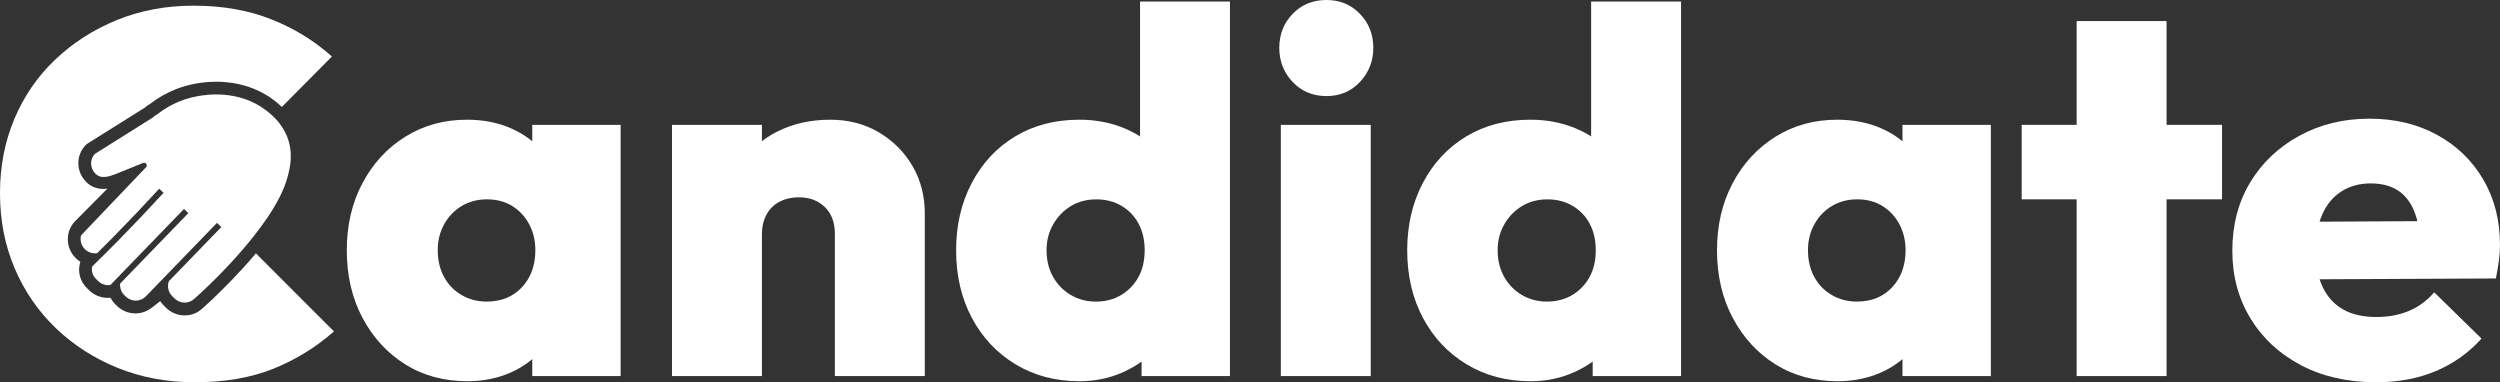
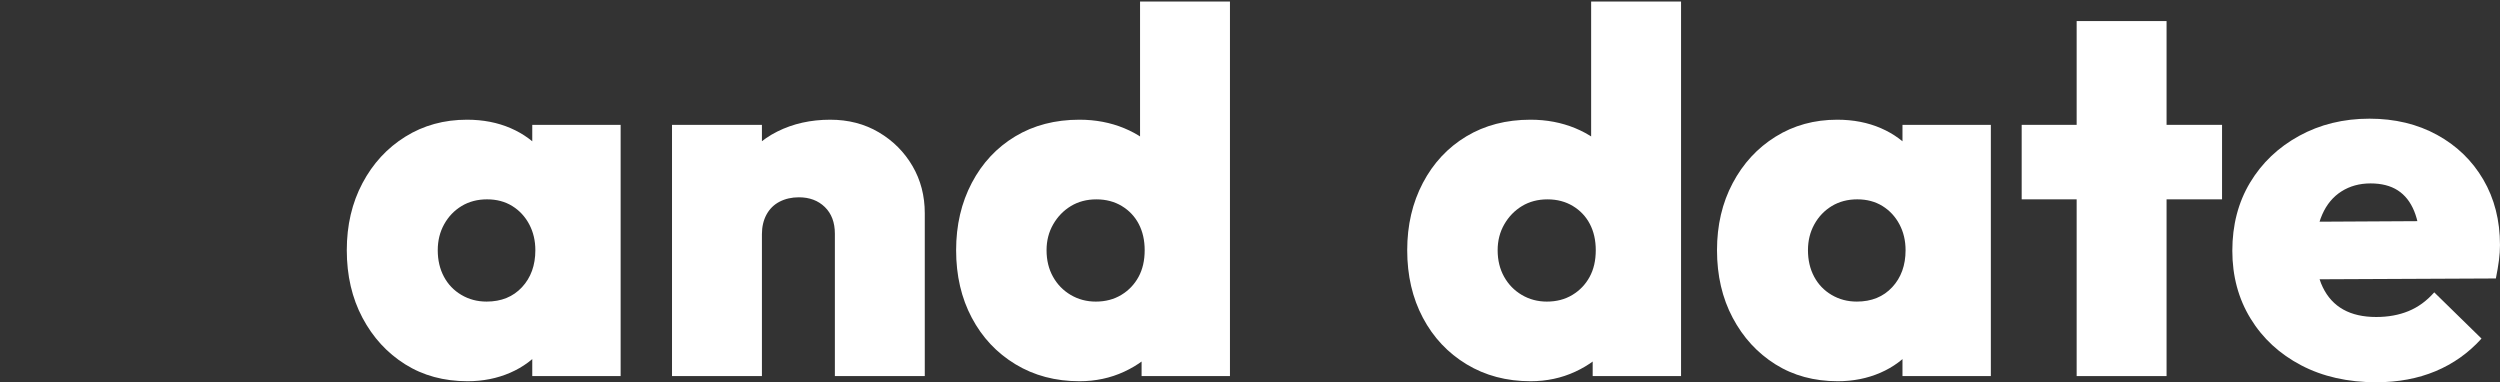
<svg xmlns="http://www.w3.org/2000/svg" id="b" width="415.226" height="63.488" viewBox="0 0 415.226 63.488">
  <rect x="0" y="0" width="415.226" height="63.488" fill="#333333" stroke="none" />
  <g id="c">
    <path d="M77.652,63.317c-3.925,0-7.381-.938-10.368-2.816-2.986-1.877-5.348-4.45-7.082-7.723-1.736-3.271-2.603-7.011-2.603-11.221,0-4.152.866-7.864,2.603-11.136,1.734-3.271,4.109-5.846,7.125-7.723,3.015-1.878,6.428-2.816,10.24-2.816,2.673,0,5.09.47,7.253,1.408,2.161.938,3.938,2.248,5.333,3.925,1.394,1.679,2.232,3.627,2.518,5.846v20.992c-.341,2.218-1.209,4.181-2.603,5.888-1.395,1.706-3.172,3.029-5.333,3.968-2.163.938-4.523,1.408-7.083,1.408ZM80.81,50.091c2.445,0,4.408-.796,5.888-2.39,1.479-1.592,2.219-3.64,2.219-6.144,0-1.592-.341-3.029-1.023-4.31s-1.621-2.289-2.816-3.029c-1.194-.738-2.589-1.109-4.181-1.109s-3.002.371-4.225,1.109c-1.224.74-2.19,1.749-2.901,3.029-.712,1.28-1.066,2.718-1.066,4.31,0,1.65.342,3.114,1.024,4.395s1.648,2.29,2.9,3.029c1.251.74,2.646,1.109,4.182,1.109ZM88.404,62.464v-11.264l2.134-10.069-2.134-10.154v-10.24h14.677v41.728h-14.677Z" fill="#ffffff" stroke-width="0" />
    <path d="M111.614,62.464V20.736h14.934v41.728h-14.934ZM138.665,62.464v-23.637c0-1.878-.555-3.356-1.664-4.438-1.109-1.08-2.547-1.621-4.31-1.621-1.194,0-2.262.242-3.2.725-.938.484-1.664,1.195-2.176,2.134s-.768,2.034-.768,3.285l-5.718-2.73c0-3.356.726-6.258,2.176-8.704,1.451-2.445,3.484-4.322,6.102-5.632,2.616-1.309,5.547-1.963,8.789-1.963,3.015,0,5.703.697,8.064,2.091,2.359,1.395,4.224,3.257,5.589,5.589,1.365,2.334,2.048,4.949,2.048,7.851v27.051h-14.933Z" fill="#ffffff" stroke-width="0" />
    <path d="M179.282,63.317c-3.982,0-7.524-.938-10.624-2.816-3.102-1.877-5.519-4.45-7.253-7.723-1.736-3.271-2.603-7.011-2.603-11.221,0-4.152.866-7.879,2.603-11.179,1.734-3.299,4.139-5.873,7.21-7.723,3.072-1.848,6.627-2.773,10.667-2.773,2.673,0,5.147.47,7.424,1.408,2.274.938,4.182,2.261,5.718,3.968,1.535,1.707,2.445,3.642,2.73,5.803v20.395c-.285,2.219-1.195,4.224-2.73,6.016-1.536,1.792-3.443,3.215-5.718,4.267-2.276,1.053-4.751,1.579-7.424,1.579ZM182.013,50.091c1.592,0,3-.369,4.224-1.109,1.223-.739,2.177-1.734,2.859-2.986.683-1.251,1.023-2.731,1.023-4.438,0-1.649-.328-3.101-.981-4.353-.654-1.25-1.593-2.246-2.815-2.986-1.224-.738-2.632-1.109-4.224-1.109s-3.002.371-4.225,1.109c-1.224.74-2.205,1.749-2.943,3.029-.74,1.28-1.109,2.718-1.109,4.31,0,1.65.354,3.114,1.066,4.395.711,1.28,1.691,2.29,2.943,3.029,1.251.74,2.646,1.109,4.182,1.109ZM204.284,62.464h-14.677v-11.264l2.134-10.069-2.39-10.154V.257h14.933v62.207Z" fill="#ffffff" stroke-width="0" />
-     <path d="M220.328,15.958c-2.276,0-4.153-.782-5.633-2.347s-2.218-3.456-2.218-5.675.738-4.097,2.218-5.632c1.479-1.536,3.356-2.305,5.633-2.305,2.218,0,4.066.769,5.546,2.305,1.479,1.535,2.219,3.413,2.219,5.632s-.74,4.11-2.219,5.675c-1.479,1.564-3.328,2.347-5.546,2.347ZM212.733,62.464V20.736h14.933v41.728h-14.933Z" fill="#ffffff" stroke-width="0" />
    <path d="M254.204,63.317c-3.982,0-7.524-.938-10.624-2.816-3.102-1.877-5.519-4.45-7.253-7.723-1.736-3.271-2.603-7.011-2.603-11.221,0-4.152.866-7.879,2.603-11.179,1.734-3.299,4.139-5.873,7.21-7.723,3.072-1.848,6.627-2.773,10.667-2.773,2.673,0,5.147.47,7.424,1.408,2.274.938,4.182,2.261,5.718,3.968,1.535,1.707,2.445,3.642,2.73,5.803v20.395c-.285,2.219-1.195,4.224-2.73,6.016-1.536,1.792-3.443,3.215-5.718,4.267-2.276,1.053-4.751,1.579-7.424,1.579ZM256.935,50.091c1.592,0,3-.369,4.224-1.109,1.223-.739,2.177-1.734,2.859-2.986.683-1.251,1.023-2.731,1.023-4.438,0-1.649-.328-3.101-.981-4.353-.654-1.25-1.593-2.246-2.815-2.986-1.224-.738-2.632-1.109-4.224-1.109s-3.002.371-4.225,1.109c-1.224.74-2.205,1.749-2.943,3.029-.74,1.28-1.109,2.718-1.109,4.31,0,1.65.354,3.114,1.066,4.395.711,1.28,1.691,2.29,2.943,3.029,1.251.74,2.646,1.109,4.182,1.109ZM279.206,62.464h-14.677v-11.264l2.134-10.069-2.39-10.154V.257h14.933v62.207Z" fill="#ffffff" stroke-width="0" />
    <path d="M305.232,63.317c-3.925,0-7.381-.938-10.368-2.816-2.986-1.877-5.348-4.45-7.082-7.723-1.736-3.271-2.603-7.011-2.603-11.221,0-4.152.866-7.864,2.603-11.136,1.734-3.271,4.109-5.846,7.125-7.723,3.015-1.878,6.428-2.816,10.24-2.816,2.673,0,5.09.47,7.253,1.408,2.161.938,3.938,2.248,5.333,3.925,1.394,1.679,2.232,3.627,2.518,5.846v20.992c-.341,2.218-1.209,4.181-2.603,5.888-1.395,1.706-3.172,3.029-5.333,3.968-2.163.938-4.523,1.408-7.083,1.408ZM308.39,50.091c2.445,0,4.408-.796,5.888-2.39,1.479-1.592,2.219-3.64,2.219-6.144,0-1.592-.341-3.029-1.023-4.31s-1.621-2.289-2.816-3.029c-1.194-.738-2.589-1.109-4.181-1.109s-3.002.371-4.225,1.109c-1.224.74-2.19,1.749-2.901,3.029-.712,1.28-1.066,2.718-1.066,4.31,0,1.65.342,3.114,1.024,4.395s1.648,2.29,2.9,3.029c1.251.74,2.646,1.109,4.182,1.109ZM315.984,62.464v-11.264l2.134-10.069-2.134-10.154v-10.24h14.677v41.728h-14.677Z" fill="#ffffff" stroke-width="0" />
    <path d="M335.781,33.109v-12.373h33.279v12.373h-33.279ZM344.912,62.464V3.499h14.933v58.965h-14.933Z" fill="#ffffff" stroke-width="0" />
    <path d="M394.66,63.488c-4.723,0-8.874-.939-12.458-2.816s-6.387-4.465-8.405-7.766c-2.021-3.298-3.029-7.053-3.029-11.264,0-4.267.981-8.034,2.943-11.307,1.963-3.271,4.679-5.858,8.149-7.765,3.47-1.905,7.367-2.859,11.69-2.859,4.21,0,7.95.896,11.222,2.688,3.271,1.792,5.831,4.267,7.68,7.424s2.773,6.784,2.773,10.88c0,.797-.058,1.636-.171,2.518-.114.883-.285,1.892-.512,3.029l-36.778.17v-9.557l30.891-.171-6.656,4.096c-.058-2.274-.398-4.181-1.023-5.717-.627-1.536-1.536-2.688-2.731-3.456-1.194-.769-2.702-1.152-4.522-1.152s-3.428.441-4.821,1.323c-1.395.883-2.461,2.162-3.2,3.84-.739,1.679-1.108,3.656-1.108,5.931,0,2.446.396,4.494,1.194,6.144.796,1.65,1.934,2.888,3.413,3.712,1.479.825,3.299,1.237,5.461,1.237,1.991,0,3.783-.326,5.376-.981,1.593-.653,3.015-1.691,4.267-3.114l7.851,7.68c-2.162,2.39-4.707,4.196-7.637,5.419-2.931,1.223-6.216,1.835-9.856,1.835Z" fill="#ffffff" stroke-width="0" />
-     <path d="M45.226,44.8l-2.721-2.721c-2.698,3.214-5.481,5.972-7.207,7.604-.174.164-.341.321-.492.462-.028.026-.052.048-.079.073-.142.132-.274.253-.392.362-.04.037-.077.071-.115.105-.091.083-.175.159-.247.224-.028.025-.058.053-.084.075-.084.076-.16.143-.209.187-.806.784-1.871,1.216-3.005,1.216-1.176,0-2.284-.461-3.12-1.297l-.376-.376c-.216-.216-.405-.449-.568-.695l-1.457,1.14-.012-.013c-.752.588-1.676.907-2.651.907-1.176,0-2.284-.461-3.121-1.298l-.214-.214c-.327-.327-.597-.696-.804-1.095-.154.016-.31.025-.467.025-1.176,0-2.284-.461-3.121-1.298l-.382-.382c-1.022-1.022-1.575-2.619-1.039-4.311-.28-.176-.543-.385-.783-.626-.823-.823-1.284-1.913-1.297-3.069-.014-1.174.433-2.275,1.252-3.094l3.074-3.099h0l2.249-2.267c-.232.033-.471.053-.714.053-.555,0-1.076-.107-1.553-.306h0c-.224-.094-.437-.208-.639-.342-.202-.136-.393-.291-.57-.468l-.044-.044c-1.694-1.694-1.747-4.367-.122-6.084l.174-.184.215-.135,4.123-2.587h0s5.349-3.356,5.349-3.356c.27-.249.57-.462.895-.634,1.303-1.008,2.705-1.802,4.186-2.393h0c.534-.213,1.079-.398,1.633-.558.039-.011.078-.021.117-.031.545-.153,1.098-.283,1.663-.38.529-.091,1.767-.305,3.406-.305.571,0,1.13.035,1.683.088.127.012.253.028.379.042.513.061,1.019.138,1.513.244.029.006.059.01.088.017,1.156.254,2.259.628,3.294,1.118h0c.879.416,1.715.906,2.486,1.488.316.239.836.634,1.423,1.191l8.3-8.369c-2.901-2.616-6.259-4.679-10.069-6.187-3.812-1.507-8.107-2.261-12.886-2.261-4.607,0-8.861.797-12.757,2.389-3.897,1.594-7.311,3.784-10.24,6.571-2.931,2.787-5.191,6.073-6.784,9.855-1.593,3.784-2.389,7.894-2.389,12.33,0,4.495.811,8.648,2.432,12.459,1.621,3.812,3.896,7.125,6.826,9.941,2.93,2.815,6.357,5.021,10.283,6.613,3.925,1.592,8.191,2.39,12.8,2.39,5.005,0,9.372-.755,13.099-2.262,3.726-1.507,7.067-3.569,10.026-6.187l-10.24-10.24Z" fill="#ffffff" stroke-width="0" />
-     <path d="M47.635,22.555c-.969-2.325-2.717-3.676-3.531-4.291-4.572-3.451-10.02-2.51-11.226-2.301-3.119.539-5.394,1.942-6.82,3.072-.27.122-.513.295-.717.509l-9.586,6.015c-.863.912-.827,2.363.083,3.272l.044.044c.927.927,2.289.422,3.317.039l4.56-1.851c.449-.182.825.383.484.727l-10.783,11.305c-.204.783.008,1.66.631,2.283.56.56,1.322.782,2.039.675.93-.921,1.859-1.849,2.78-2.784,2.536-2.576,5.067-5.242,7.523-7.922l.368.338h0s0,0,0,0l.368.338c-2.464,2.688-5.003,5.362-7.547,7.947-1.426,1.448-2.872,2.883-4.309,4.286-.162.777.057,1.493.587,2.024l.379.379c.565.565,1.337.787,2.059.674l12.224-12.629.359.348.359.348-11.327,11.702c-.063.678.16,1.383.686,1.91l.213.213c.927.927,2.412.944,3.317.039l-.202.202.085-.066,11.991-12.387.719.695-8.726,9.014c-.29.825-.103,1.789.57,2.462l.373.373c.927.927,2.412.944,3.317.039.916-.755,13.228-11.866,15.453-20.156.373-1.389,1.079-4.019-.116-6.886Z" fill="#ffffff" stroke-width="0" />
  </g>
</svg>